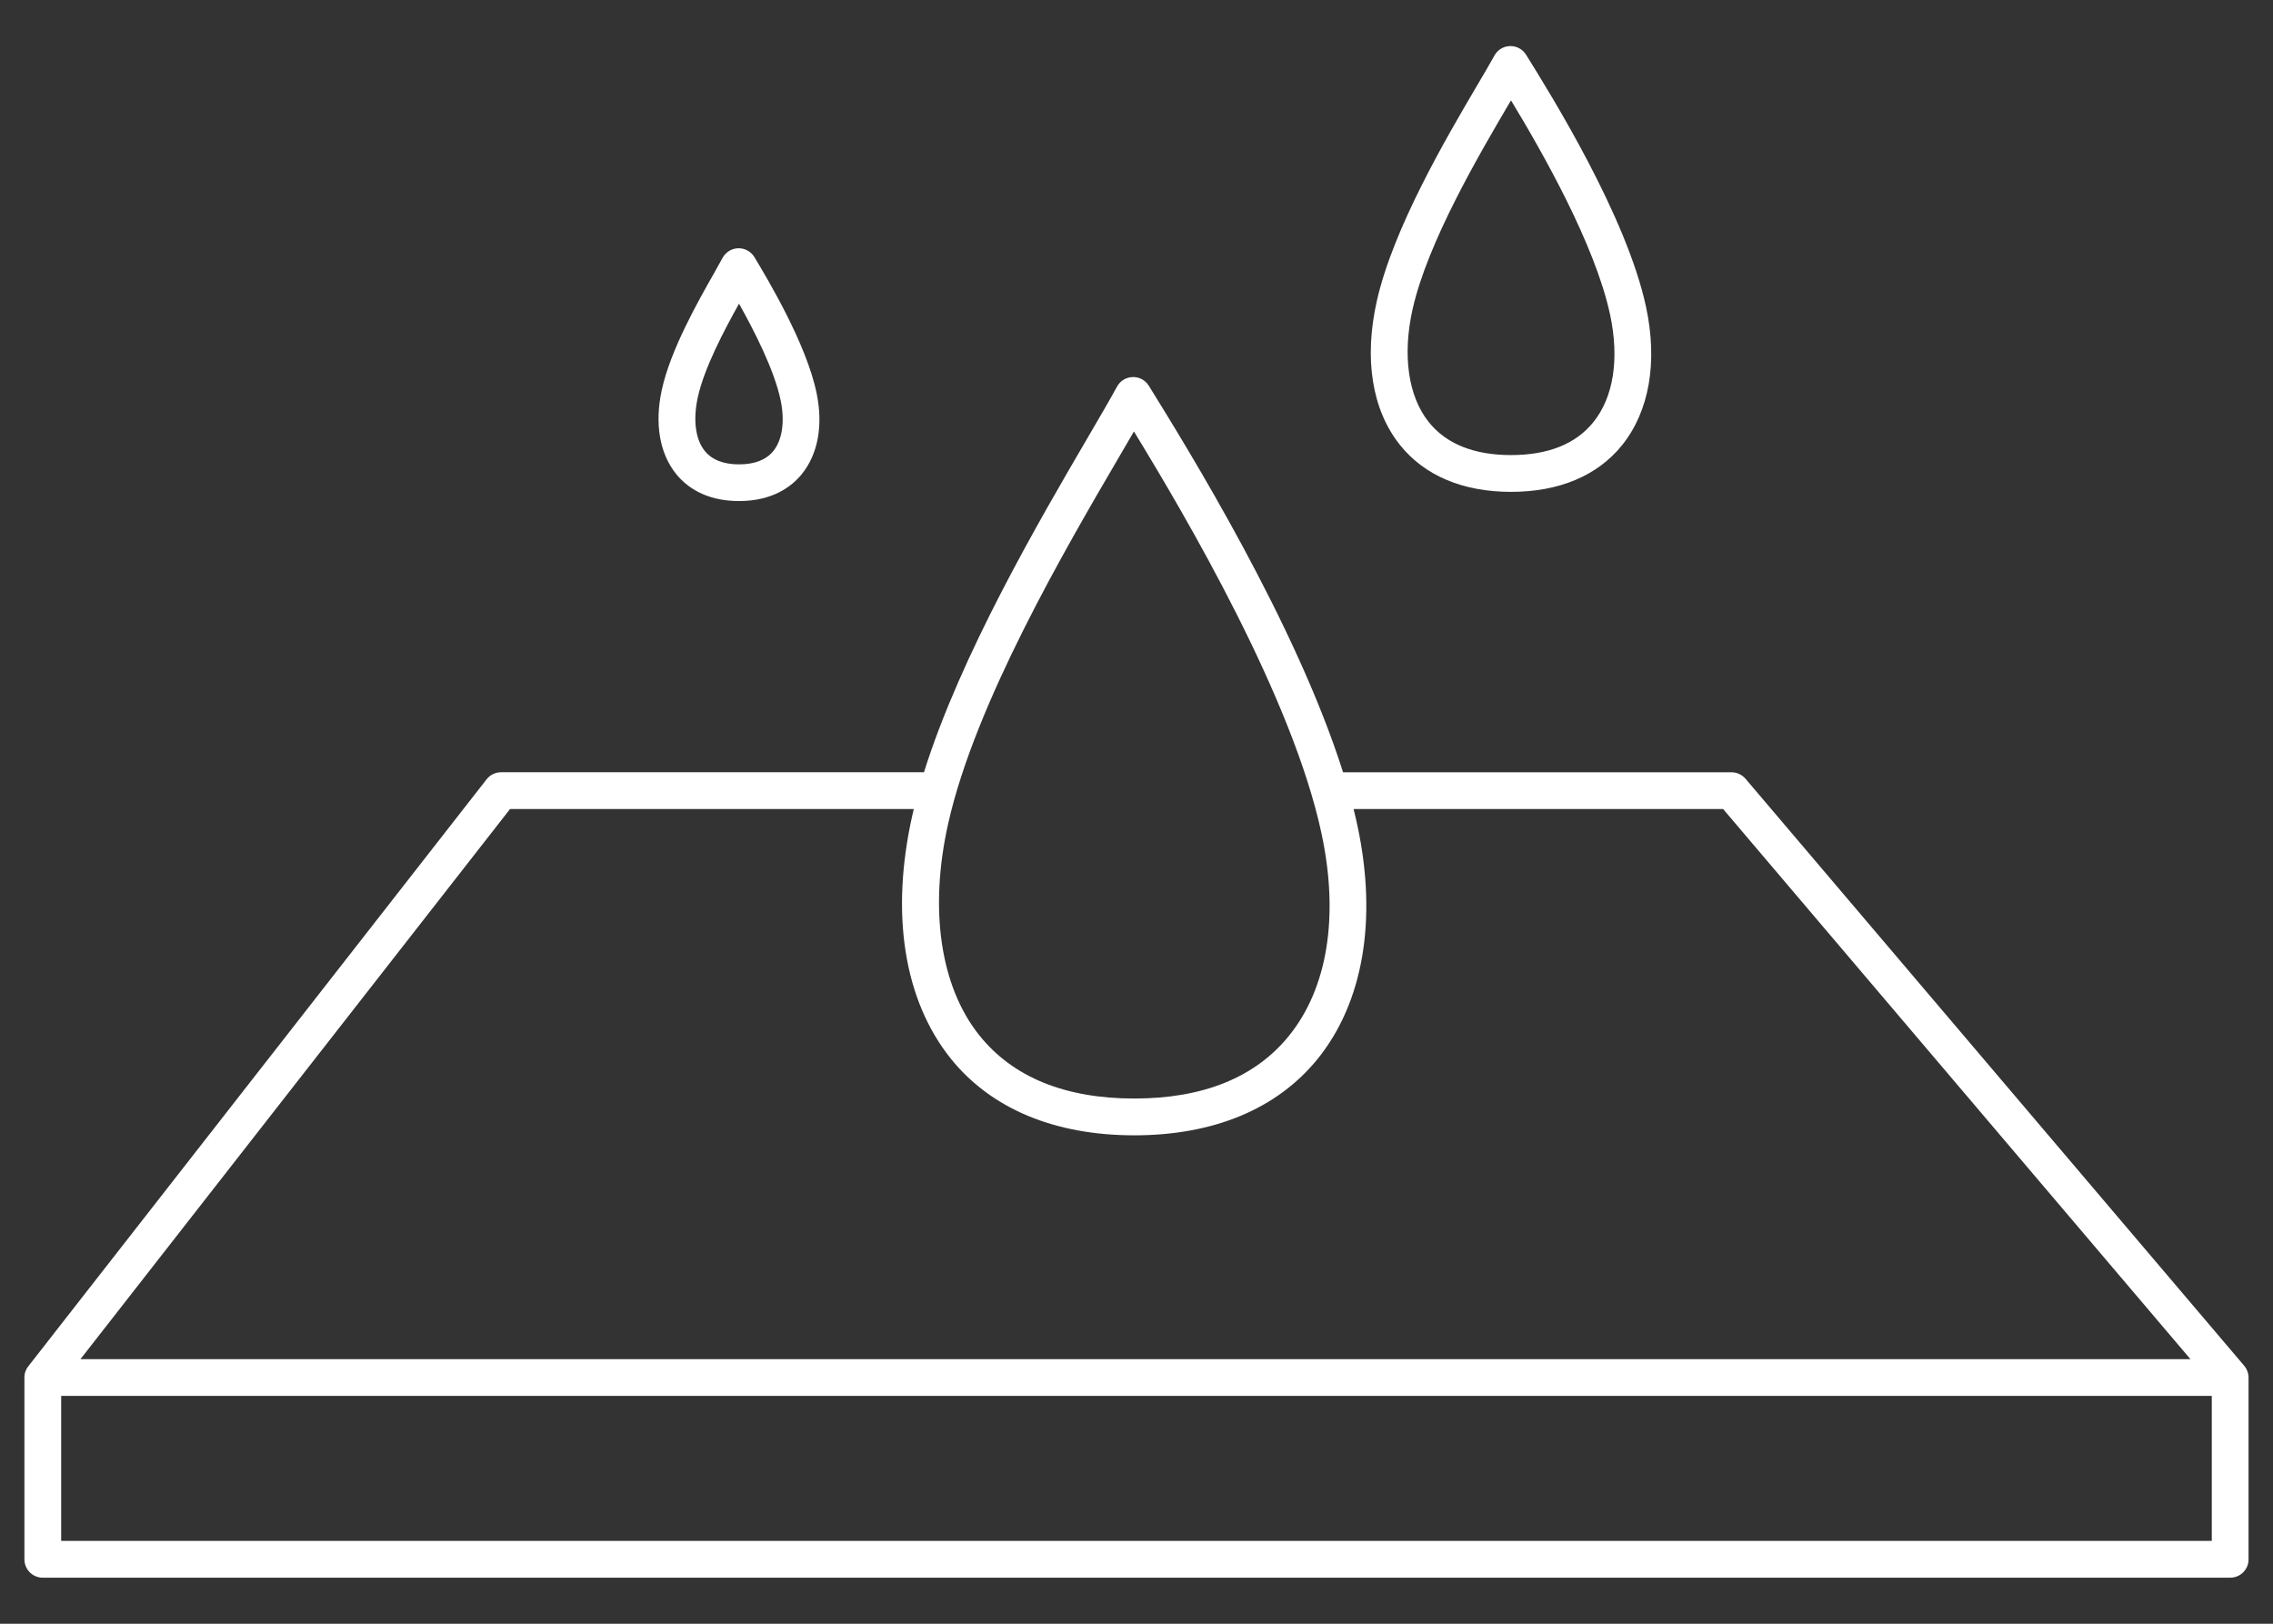
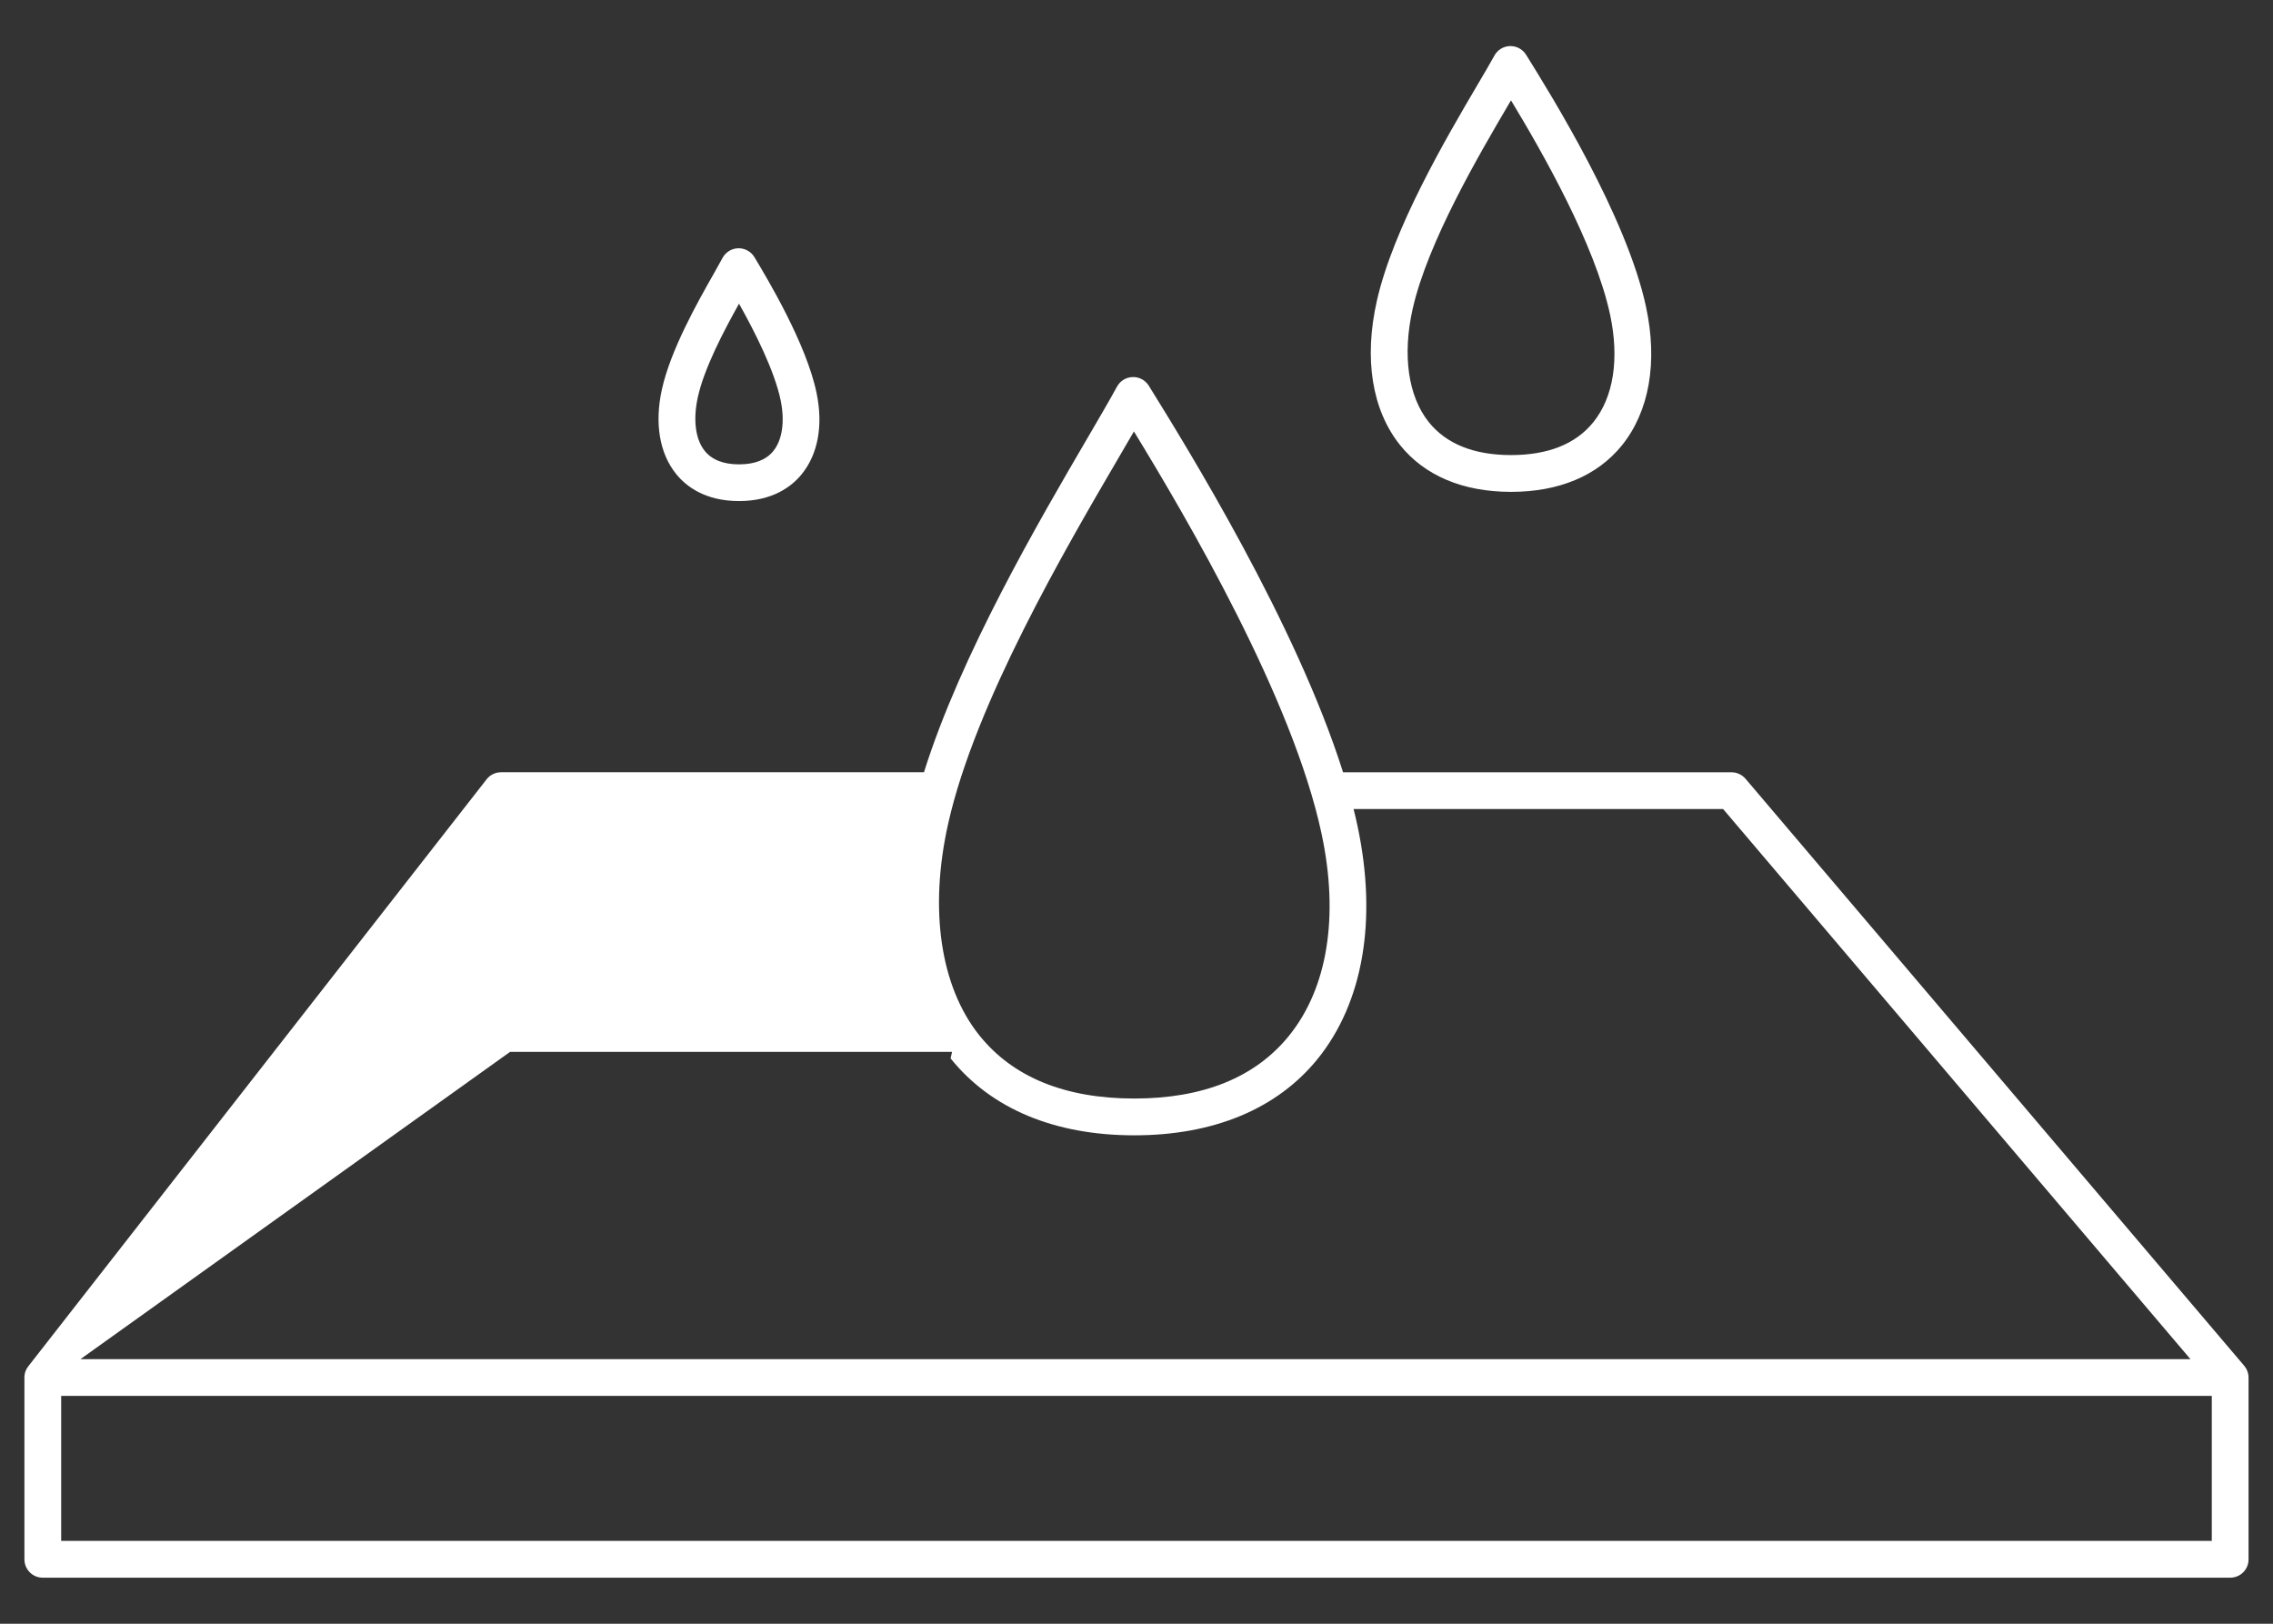
<svg xmlns="http://www.w3.org/2000/svg" version="1.1" id="Calque_1" x="0px" y="0px" width="70px" height="50px" viewBox="0 0 70 50" enable-background="new 0 0 70 50" xml:space="preserve">
  <rect x="0" y="0" width="70" height="50" fill="#333333" stroke="none" />
  <g id="_x92__xBE__xB4__xBE__xBF__x80__xBE__xBD__xB8__x86__xB0__xB5__xBC__xBE__x81__x82__x8C_">
    <g id="Vector">
-       <path fill="#FFFFFF" d="M68.681,48.582H1.317c-0.313,0-0.565-0.253-0.565-0.565v-5.594c-0.001-0.066,0.01-0.133,0.032-0.195h0.002    c0-0.001,0-0.001,0-0.001s0,0,0-0.003l0,0v-0.001c0,0,0,0,0.001,0v-0.001l0,0c0-0.001,0-0.001,0-0.001l0,0    c0.021-0.057,0.051-0.108,0.088-0.153l14.11-18.07c0.107-0.138,0.271-0.218,0.447-0.218h13.023    c1.13-3.606,3.53-7.716,5.034-10.289c0.369-0.632,0.689-1.178,0.912-1.588c0.098-0.177,0.28-0.288,0.482-0.292    c0.201-0.006,0.39,0.095,0.496,0.267c1.188,1.917,4.533,7.319,5.982,11.903h11.963c0.167,0,0.324,0.074,0.433,0.201l15.351,18.068    c0.024,0.028,0.045,0.056,0.063,0.085c0,0.002,0,0.002,0,0.002l0,0c0.014,0.023,0.025,0.046,0.034,0.071l0,0    c0,0,0,0.001,0.001,0.001l0,0v0.001c0,0,0,0,0,0.003l0,0c0.019,0.038,0.029,0.083,0.035,0.129l0,0c0,0,0,0,0,0.001l0,0v0.003    c0.005,0.026,0.006,0.053,0.006,0.078v5.595C69.248,48.329,68.995,48.582,68.681,48.582z M1.884,47.449h66.231v-4.465H1.884    V47.449z M2.478,41.852h64.979L53.065,24.912h-11.38c0.045,0.179,0.086,0.354,0.123,0.53c0.612,2.883,0.174,5.429-1.231,7.167    c-1.248,1.538-3.199,2.351-5.645,2.351c-2.46,0-4.416-0.821-5.658-2.37c-1.438-1.801-1.857-4.456-1.179-7.479    c0.015-0.065,0.03-0.133,0.046-0.199H15.708L2.478,41.852z M34.921,13.286c-0.141,0.24-0.292,0.5-0.452,0.775    c-1.66,2.838-4.436,7.587-5.268,11.297c-0.594,2.643-0.243,5.021,0.958,6.522c1.034,1.291,2.64,1.947,4.773,1.947    c2.122,0,3.726-0.65,4.764-1.932c1.188-1.467,1.546-3.675,1.004-6.219C39.816,21.514,36.54,15.934,34.921,13.286z M22.759,15.429    c-1.045,0-1.63-0.454-1.937-0.834c-0.511-0.634-0.667-1.555-0.44-2.595c0.266-1.219,1.105-2.704,1.609-3.589    c0.104-0.186,0.193-0.343,0.259-0.466c0.096-0.18,0.281-0.294,0.483-0.3c0.204-0.005,0.396,0.1,0.501,0.274    c0.396,0.66,1.602,2.667,1.914,4.186c0.207,0.996,0.043,1.882-0.458,2.497C24.384,14.979,23.799,15.429,22.759,15.429z     M22.759,9.351c-0.465,0.834-1.075,1.987-1.271,2.891c-0.149,0.689-0.071,1.288,0.216,1.643c0.221,0.274,0.576,0.414,1.056,0.414    c0.478,0,0.833-0.137,1.055-0.41c0.277-0.341,0.359-0.907,0.228-1.555C23.849,11.401,23.236,10.201,22.759,9.351z M46.535,15.146    c-1.482,0-2.664-0.499-3.42-1.443c-0.863-1.079-1.116-2.655-0.713-4.439c0.505-2.237,2.129-5.004,3.102-6.657    c0.21-0.357,0.393-0.666,0.518-0.895c0.096-0.176,0.279-0.288,0.48-0.293c0.204-0.005,0.39,0.097,0.496,0.267    c0.766,1.231,3.098,4.977,3.695,7.769c0.364,1.704,0.098,3.218-0.746,4.262C49.19,14.652,48.009,15.146,46.535,15.146z     M46.534,3.091c-0.018,0.029-0.038,0.059-0.055,0.09c-0.938,1.597-2.507,4.268-2.975,6.333c-0.319,1.419-0.139,2.688,0.495,3.481    c0.539,0.675,1.394,1.018,2.535,1.018c1.138,0,1.99-0.339,2.532-1.009c0.626-0.773,0.809-1.951,0.519-3.314    C49.125,7.537,47.498,4.682,46.534,3.091z" />
+       <path fill="#FFFFFF" d="M68.681,48.582H1.317c-0.313,0-0.565-0.253-0.565-0.565v-5.594c-0.001-0.066,0.01-0.133,0.032-0.195h0.002    c0-0.001,0-0.001,0-0.001s0,0,0-0.003l0,0v-0.001c0,0,0,0,0.001,0v-0.001l0,0c0-0.001,0-0.001,0-0.001l0,0    c0.021-0.057,0.051-0.108,0.088-0.153l14.11-18.07c0.107-0.138,0.271-0.218,0.447-0.218h13.023    c1.13-3.606,3.53-7.716,5.034-10.289c0.369-0.632,0.689-1.178,0.912-1.588c0.098-0.177,0.28-0.288,0.482-0.292    c0.201-0.006,0.39,0.095,0.496,0.267c1.188,1.917,4.533,7.319,5.982,11.903h11.963c0.167,0,0.324,0.074,0.433,0.201l15.351,18.068    c0.024,0.028,0.045,0.056,0.063,0.085c0,0.002,0,0.002,0,0.002l0,0c0.014,0.023,0.025,0.046,0.034,0.071l0,0    c0,0,0,0.001,0.001,0.001l0,0v0.001c0,0,0,0,0,0.003l0,0c0.019,0.038,0.029,0.083,0.035,0.129l0,0c0,0,0,0,0,0.001l0,0v0.003    c0.005,0.026,0.006,0.053,0.006,0.078v5.595C69.248,48.329,68.995,48.582,68.681,48.582z M1.884,47.449h66.231v-4.465H1.884    V47.449z M2.478,41.852h64.979L53.065,24.912h-11.38c0.045,0.179,0.086,0.354,0.123,0.53c0.612,2.883,0.174,5.429-1.231,7.167    c-1.248,1.538-3.199,2.351-5.645,2.351c-2.46,0-4.416-0.821-5.658-2.37c0.015-0.065,0.03-0.133,0.046-0.199H15.708L2.478,41.852z M34.921,13.286c-0.141,0.24-0.292,0.5-0.452,0.775    c-1.66,2.838-4.436,7.587-5.268,11.297c-0.594,2.643-0.243,5.021,0.958,6.522c1.034,1.291,2.64,1.947,4.773,1.947    c2.122,0,3.726-0.65,4.764-1.932c1.188-1.467,1.546-3.675,1.004-6.219C39.816,21.514,36.54,15.934,34.921,13.286z M22.759,15.429    c-1.045,0-1.63-0.454-1.937-0.834c-0.511-0.634-0.667-1.555-0.44-2.595c0.266-1.219,1.105-2.704,1.609-3.589    c0.104-0.186,0.193-0.343,0.259-0.466c0.096-0.18,0.281-0.294,0.483-0.3c0.204-0.005,0.396,0.1,0.501,0.274    c0.396,0.66,1.602,2.667,1.914,4.186c0.207,0.996,0.043,1.882-0.458,2.497C24.384,14.979,23.799,15.429,22.759,15.429z     M22.759,9.351c-0.465,0.834-1.075,1.987-1.271,2.891c-0.149,0.689-0.071,1.288,0.216,1.643c0.221,0.274,0.576,0.414,1.056,0.414    c0.478,0,0.833-0.137,1.055-0.41c0.277-0.341,0.359-0.907,0.228-1.555C23.849,11.401,23.236,10.201,22.759,9.351z M46.535,15.146    c-1.482,0-2.664-0.499-3.42-1.443c-0.863-1.079-1.116-2.655-0.713-4.439c0.505-2.237,2.129-5.004,3.102-6.657    c0.21-0.357,0.393-0.666,0.518-0.895c0.096-0.176,0.279-0.288,0.48-0.293c0.204-0.005,0.39,0.097,0.496,0.267    c0.766,1.231,3.098,4.977,3.695,7.769c0.364,1.704,0.098,3.218-0.746,4.262C49.19,14.652,48.009,15.146,46.535,15.146z     M46.534,3.091c-0.018,0.029-0.038,0.059-0.055,0.09c-0.938,1.597-2.507,4.268-2.975,6.333c-0.319,1.419-0.139,2.688,0.495,3.481    c0.539,0.675,1.394,1.018,2.535,1.018c1.138,0,1.99-0.339,2.532-1.009c0.626-0.773,0.809-1.951,0.519-3.314    C49.125,7.537,47.498,4.682,46.534,3.091z" />
    </g>
  </g>
</svg>